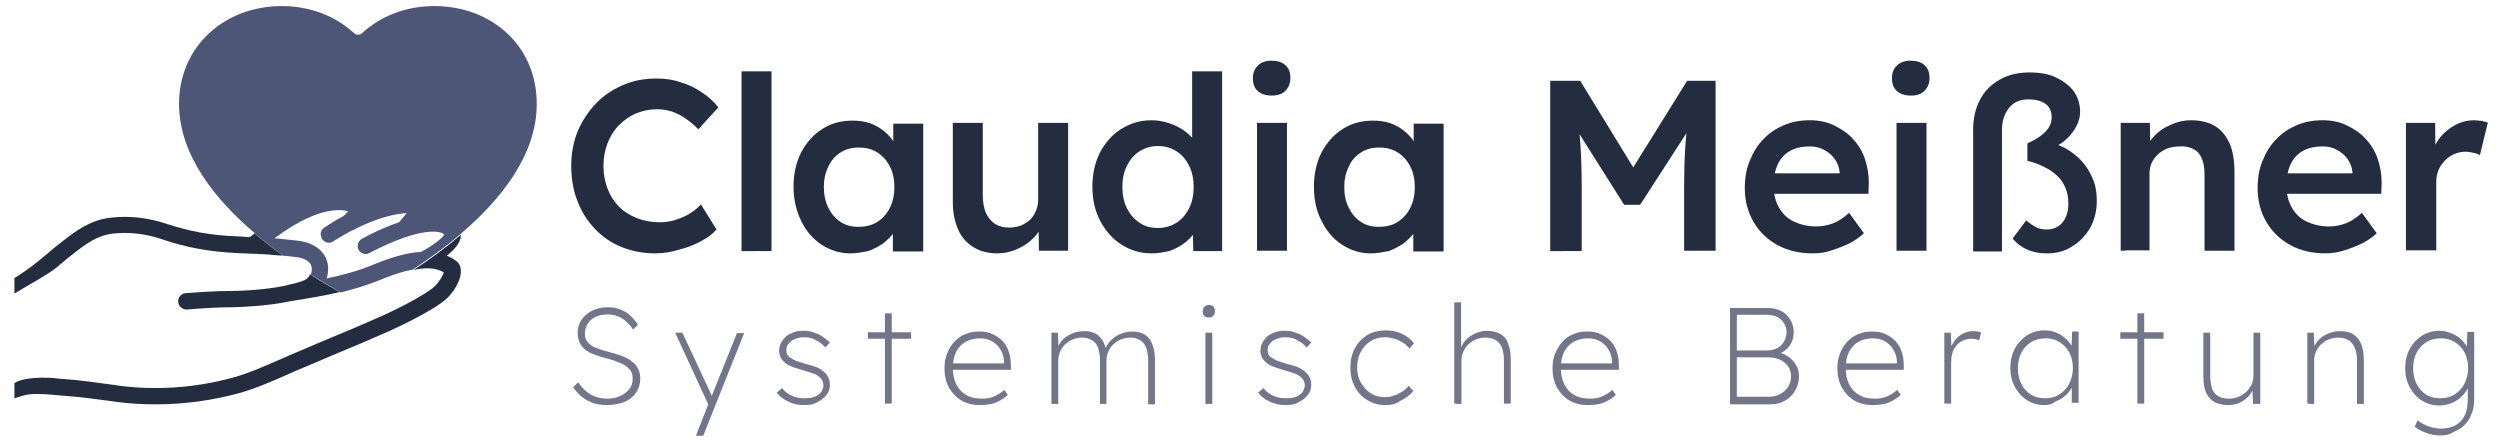
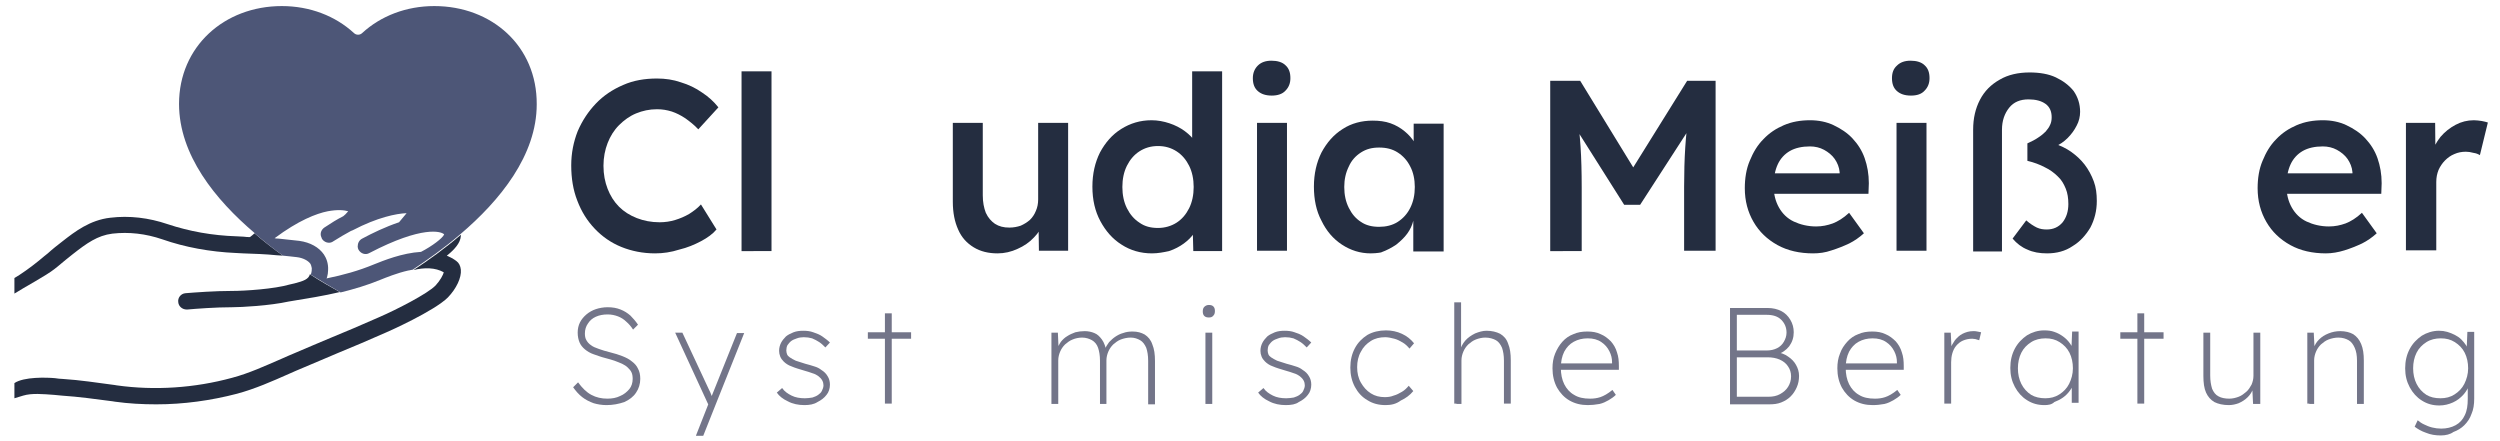
<svg xmlns="http://www.w3.org/2000/svg" version="1.1" id="Ebene_1" x="0px" y="0px" viewBox="0 0 659.1 116.3" style="enable-background:new 0 0 659.1 116.3;" xml:space="preserve">
  <style type="text/css">
	.st0{fill:#242D40;}
	.st1{fill:#737589;}
	.st2{fill:#4D5677;}
</style>
  <g>
    <g>
      <g>
        <g>
          <path class="st0" d="M172.7,66.8c-3.2,0-6.2-0.6-8.9-1.7c-2.7-1.1-5-2.7-7-4.8s-3.5-4.5-4.6-7.4c-1.1-2.8-1.6-5.9-1.6-9.3      c0-3.2,0.6-6.2,1.7-9c1.2-2.8,2.8-5.2,4.8-7.3c2-2.1,4.4-3.7,7.2-4.9c2.7-1.2,5.7-1.7,8.9-1.7c2.2,0,4.3,0.3,6.3,1      c2,0.6,3.9,1.5,5.6,2.7c1.7,1.1,3.1,2.4,4.3,3.9l-5.3,5.8c-1.1-1.2-2.3-2.1-3.4-2.9c-1.2-0.8-2.4-1.4-3.6-1.8      c-1.3-0.4-2.5-0.6-3.9-0.6c-2,0-3.8,0.4-5.5,1.1c-1.7,0.7-3.2,1.8-4.5,3.1c-1.3,1.3-2.3,2.9-3,4.7c-0.7,1.8-1.1,3.8-1.1,6      c0,2.3,0.4,4.3,1.1,6.1c0.7,1.8,1.7,3.4,3,4.7c1.3,1.3,2.9,2.3,4.7,3c1.8,0.7,3.8,1.1,6,1.1c1.4,0,2.8-0.2,4.1-0.6      c1.3-0.4,2.5-0.9,3.7-1.6c1.1-0.7,2.2-1.5,3.1-2.5l4.1,6.6c-1,1.2-2.4,2.2-4.1,3.1c-1.7,0.9-3.6,1.7-5.7,2.2      C176.9,66.5,174.8,66.8,172.7,66.8z" />
          <path class="st0" d="M195.5,66.1V18.8h7.9v47.4H195.5z" />
-           <path class="st0" d="M224.2,66.8c-2.8,0-5.3-0.8-7.6-2.3c-2.3-1.5-4.1-3.6-5.4-6.3s-2-5.7-2-9c0-3.4,0.7-6.4,2-9      c1.4-2.6,3.2-4.7,5.6-6.2c2.3-1.5,5-2.2,7.9-2.2c1.7,0,3.3,0.2,4.7,0.7s2.6,1.2,3.7,2.1c1.1,0.9,2,1.9,2.7,3.1      c0.7,1.2,1.2,2.4,1.4,3.7l-1.7-0.4v-8.4h7.9v33.7h-8v-8.1l1.9-0.3c-0.3,1.2-0.8,2.3-1.6,3.4c-0.8,1.1-1.8,2-2.9,2.9      c-1.2,0.8-2.5,1.5-3.9,2C227.3,66.5,225.8,66.8,224.2,66.8z M226.4,59.8c1.8,0,3.5-0.4,4.9-1.3c1.4-0.9,2.5-2.1,3.3-3.7      c0.8-1.6,1.2-3.4,1.2-5.5c0-2-0.4-3.9-1.2-5.4c-0.8-1.6-1.9-2.8-3.3-3.7c-1.4-0.9-3-1.3-4.9-1.3c-1.8,0-3.4,0.4-4.8,1.3      c-1.4,0.9-2.5,2.1-3.2,3.7c-0.8,1.6-1.2,3.4-1.2,5.4c0,2.1,0.4,3.9,1.2,5.5c0.8,1.6,1.8,2.8,3.2,3.7      C222.9,59.4,224.5,59.8,226.4,59.8z" />
          <path class="st0" d="M263,66.8c-2.4,0-4.5-0.5-6.3-1.6c-1.8-1.1-3.2-2.6-4.1-4.7c-0.9-2-1.4-4.4-1.4-7.3V32.4h7.9v19.1      c0,1.8,0.3,3.3,0.8,4.6c0.6,1.3,1.4,2.2,2.4,2.9c1.1,0.7,2.3,1,3.8,1c1.1,0,2.1-0.2,3-0.5c0.9-0.4,1.7-0.9,2.4-1.5      c0.7-0.7,1.2-1.4,1.6-2.4c0.4-0.9,0.6-1.9,0.6-3V32.4h7.9v33.7h-7.7l-0.1-7l1.4-0.8c-0.5,1.6-1.4,3.1-2.6,4.3      c-1.2,1.3-2.7,2.3-4.3,3C266.6,66.4,264.8,66.8,263,66.8z" />
          <path class="st0" d="M303.7,66.8c-3,0-5.7-0.8-8-2.3c-2.4-1.5-4.2-3.6-5.6-6.2c-1.4-2.6-2.1-5.6-2.1-9.1c0-3.4,0.7-6.4,2-9      c1.4-2.6,3.2-4.7,5.6-6.2c2.4-1.5,5-2.3,8-2.3c1.6,0,3.2,0.3,4.7,0.8c1.5,0.5,2.9,1.2,4.1,2.1c1.2,0.9,2.1,1.8,2.8,2.9      c0.7,1.1,1.1,2.2,1.2,3.3l-2.1,0.3V18.8h7.9v47.4h-7.6l-0.2-7.9l1.5,0.1c0,1.1-0.4,2.1-1.1,3.1c-0.7,1-1.6,1.9-2.7,2.7      c-1.1,0.8-2.4,1.5-3.9,2C306.8,66.5,305.3,66.8,303.7,66.8z M305.3,60.1c1.8,0,3.5-0.5,4.9-1.4c1.4-0.9,2.5-2.2,3.3-3.8      c0.8-1.6,1.2-3.5,1.2-5.6c0-2.1-0.4-4-1.2-5.6c-0.8-1.6-1.9-2.9-3.3-3.8c-1.4-0.9-3-1.4-4.9-1.4s-3.5,0.5-4.9,1.4      c-1.4,0.9-2.5,2.2-3.3,3.8c-0.8,1.6-1.2,3.5-1.2,5.6c0,2.1,0.4,4,1.2,5.6c0.8,1.6,1.9,2.9,3.3,3.8      C301.8,59.7,303.4,60.1,305.3,60.1z" />
          <path class="st0" d="M335.3,25.2c-1.6,0-2.8-0.4-3.7-1.2c-0.9-0.8-1.3-1.9-1.3-3.4c0-1.4,0.5-2.5,1.3-3.3      c0.9-0.9,2.1-1.3,3.6-1.3c1.6,0,2.9,0.4,3.7,1.2c0.9,0.8,1.3,1.9,1.3,3.4c0,1.3-0.4,2.4-1.3,3.3      C338.1,24.8,336.8,25.2,335.3,25.2z M331.4,66.1V32.4h7.9v33.7H331.4z" />
-           <path class="st0" d="M361.4,66.8c-2.8,0-5.3-0.8-7.6-2.3c-2.3-1.5-4.1-3.6-5.4-6.3c-1.4-2.6-2-5.7-2-9c0-3.4,0.7-6.4,2-9      c1.4-2.6,3.2-4.7,5.6-6.2c2.3-1.5,5-2.2,7.9-2.2c1.7,0,3.3,0.2,4.7,0.7c1.4,0.5,2.6,1.2,3.7,2.1c1.1,0.9,2,1.9,2.7,3.1      c0.7,1.2,1.2,2.4,1.4,3.7l-1.7-0.4v-8.4h7.9v33.7h-8v-8.1l1.9-0.3c-0.3,1.2-0.8,2.3-1.6,3.4c-0.8,1.1-1.8,2-2.9,2.9      c-1.2,0.8-2.5,1.5-3.9,2C364.5,66.5,363,66.8,361.4,66.8z M363.6,59.8c1.8,0,3.5-0.4,4.9-1.3c1.4-0.9,2.5-2.1,3.3-3.7      c0.8-1.6,1.2-3.4,1.2-5.5c0-2-0.4-3.9-1.2-5.4c-0.8-1.6-1.9-2.8-3.3-3.7c-1.4-0.9-3-1.3-4.9-1.3s-3.4,0.4-4.8,1.3      c-1.4,0.9-2.5,2.1-3.2,3.7c-0.8,1.6-1.2,3.4-1.2,5.4c0,2.1,0.4,3.9,1.2,5.5c0.8,1.6,1.8,2.8,3.2,3.7      C360.1,59.4,361.7,59.8,363.6,59.8z" />
+           <path class="st0" d="M361.4,66.8c-2.8,0-5.3-0.8-7.6-2.3c-2.3-1.5-4.1-3.6-5.4-6.3c-1.4-2.6-2-5.7-2-9c0-3.4,0.7-6.4,2-9      c1.4-2.6,3.2-4.7,5.6-6.2c2.3-1.5,5-2.2,7.9-2.2c1.7,0,3.3,0.2,4.7,0.7c1.4,0.5,2.6,1.2,3.7,2.1c1.1,0.9,2,1.9,2.7,3.1      c0.7,1.2,1.2,2.4,1.4,3.7l-1.7-0.4v-8.4h7.9v33.7h-8v-8.1c-0.3,1.2-0.8,2.3-1.6,3.4c-0.8,1.1-1.8,2-2.9,2.9      c-1.2,0.8-2.5,1.5-3.9,2C364.5,66.5,363,66.8,361.4,66.8z M363.6,59.8c1.8,0,3.5-0.4,4.9-1.3c1.4-0.9,2.5-2.1,3.3-3.7      c0.8-1.6,1.2-3.4,1.2-5.5c0-2-0.4-3.9-1.2-5.4c-0.8-1.6-1.9-2.8-3.3-3.7c-1.4-0.9-3-1.3-4.9-1.3s-3.4,0.4-4.8,1.3      c-1.4,0.9-2.5,2.1-3.2,3.7c-0.8,1.6-1.2,3.4-1.2,5.4c0,2.1,0.4,3.9,1.2,5.5c0.8,1.6,1.8,2.8,3.2,3.7      C360.1,59.4,361.7,59.8,363.6,59.8z" />
          <path class="st0" d="M408.7,66.1V21.3h7.9l16.3,26.6l-4.6-0.1l16.5-26.5h7.5v44.8H444V49.3c0-3.8,0.1-7.3,0.3-10.4      c0.2-3.1,0.5-6.1,1-9.2l1,2.8L432.4,54h-4.2l-13.4-21.2l0.9-2.9c0.5,2.9,0.8,5.8,1,8.8c0.2,3,0.3,6.6,0.3,10.7v16.8H408.7z" />
          <path class="st0" d="M478,66.8c-3.5,0-6.7-0.7-9.4-2.2c-2.7-1.5-4.8-3.5-6.3-6.1c-1.5-2.6-2.3-5.5-2.3-8.9      c0-2.6,0.4-5.1,1.3-7.2c0.9-2.2,2-4.1,3.6-5.7c1.5-1.6,3.3-2.8,5.4-3.7c2.1-0.9,4.4-1.3,6.9-1.3c2.2,0,4.3,0.4,6.2,1.3      c1.9,0.9,3.6,2,5,3.5c1.4,1.5,2.5,3.2,3.2,5.2c0.7,2,1.1,4.2,1.1,6.6l-0.1,2.8h-27.3l-1.5-5.4h22.2l-1,1.1v-1.4      c-0.1-1.3-0.6-2.5-1.3-3.5c-0.7-1-1.7-1.8-2.8-2.4c-1.1-0.6-2.4-0.9-3.7-0.9c-2.1,0-3.9,0.4-5.3,1.2c-1.4,0.8-2.5,2-3.2,3.5      c-0.7,1.5-1.1,3.4-1.1,5.7c0,2.2,0.5,4.1,1.4,5.7c0.9,1.6,2.2,2.9,3.9,3.7s3.7,1.3,5.9,1.3c1.6,0,3-0.3,4.4-0.8      c1.3-0.5,2.8-1.4,4.3-2.8l3.9,5.4c-1.2,1.1-2.5,2-3.9,2.7c-1.5,0.7-3,1.3-4.6,1.8C481.2,66.6,479.6,66.8,478,66.8z" />
          <path class="st0" d="M503.8,25.2c-1.6,0-2.8-0.4-3.7-1.2c-0.9-0.8-1.3-1.9-1.3-3.4c0-1.4,0.4-2.5,1.3-3.3      c0.9-0.9,2.1-1.3,3.6-1.3c1.6,0,2.9,0.4,3.7,1.2c0.9,0.8,1.3,1.9,1.3,3.4c0,1.3-0.4,2.4-1.3,3.3      C506.6,24.8,505.4,25.2,503.8,25.2z M500,66.1V32.4h7.9v33.7H500z" />
          <path class="st0" d="M539.7,66.8c-2,0-3.7-0.3-5.2-1c-1.5-0.6-2.8-1.6-3.9-2.9l3.6-4.8c1,0.9,2,1.5,2.8,1.9      c0.9,0.4,1.7,0.5,2.6,0.5c1.7,0,3.1-0.6,4.2-1.9c1-1.3,1.5-2.9,1.5-4.8c0-1.5-0.2-2.9-0.7-4.1c-0.5-1.2-1.1-2.3-2.1-3.2      c-0.9-0.9-2.1-1.8-3.4-2.4c-1.3-0.7-2.9-1.3-4.6-1.7v-4.6c1.1-0.5,2.1-1,2.8-1.5c0.8-0.5,1.5-1.1,2-1.6c0.5-0.6,0.9-1.1,1.2-1.8      c0.3-0.6,0.4-1.3,0.4-2c0-1.5-0.5-2.7-1.6-3.5c-1.1-0.8-2.6-1.2-4.5-1.2c-2.2,0-3.9,0.7-5.1,2.2c-1.2,1.5-1.9,3.4-1.9,5.8v32.1      h-7.6V34.2c0-3,0.6-5.6,1.8-7.9c1.2-2.3,2.9-4,5.2-5.3c2.2-1.3,4.9-1.9,7.9-1.9c2.6,0,5,0.4,6.9,1.3s3.5,2.1,4.7,3.6      c1.1,1.6,1.7,3.4,1.7,5.5c0,1.2-0.3,2.5-0.9,3.6c-0.6,1.2-1.4,2.3-2.4,3.3c-1,1-2.2,1.8-3.6,2.4l-0.1-1c1.7,0.5,3.3,1.3,4.6,2.2      c1.4,1,2.6,2.1,3.6,3.4c1,1.3,1.8,2.8,2.4,4.4c0.6,1.6,0.8,3.3,0.8,5.2c0,2.6-0.6,4.9-1.7,7c-1.2,2-2.7,3.7-4.7,4.9      C544.5,66.2,542.2,66.8,539.7,66.8z" />
-           <path class="st0" d="M559.1,66.1V32.4h7.7l0.1,6.9l-1.5,0.8c0.4-1.5,1.3-2.9,2.5-4.2c1.2-1.3,2.7-2.3,4.4-3      c1.7-0.8,3.5-1.2,5.2-1.2c2.6,0,4.7,0.5,6.4,1.5c1.7,1,3,2.6,3.9,4.6c0.9,2,1.3,4.6,1.3,7.7v20.6h-7.9v-20      c0-1.7-0.2-3.1-0.7-4.3s-1.2-2-2.2-2.5c-1-0.5-2.2-0.8-3.6-0.7c-1.2,0-2.2,0.2-3.2,0.5c-1,0.4-1.8,0.9-2.5,1.5      c-0.7,0.7-1.3,1.4-1.7,2.3s-0.6,1.8-0.6,2.8v20.3h-3.9c-0.8,0-1.5,0-2.1,0C560.3,66.1,559.7,66.1,559.1,66.1z" />
          <path class="st0" d="M613.2,66.8c-3.5,0-6.7-0.7-9.4-2.2c-2.7-1.5-4.8-3.5-6.3-6.1c-1.5-2.6-2.3-5.5-2.3-8.9      c0-2.6,0.4-5.1,1.3-7.2c0.9-2.2,2-4.1,3.6-5.7c1.5-1.6,3.3-2.8,5.4-3.7c2.1-0.9,4.4-1.3,6.9-1.3c2.2,0,4.3,0.4,6.2,1.3      c1.9,0.9,3.6,2,5,3.5c1.4,1.5,2.5,3.2,3.2,5.2c0.7,2,1.1,4.2,1.1,6.6l-0.1,2.8h-27.3l-1.5-5.4h22.2l-1,1.1v-1.4      c-0.1-1.3-0.6-2.5-1.3-3.5c-0.7-1-1.7-1.8-2.8-2.4c-1.1-0.6-2.4-0.9-3.7-0.9c-2.1,0-3.9,0.4-5.3,1.2c-1.4,0.8-2.5,2-3.2,3.5      c-0.7,1.5-1.1,3.4-1.1,5.7c0,2.2,0.5,4.1,1.4,5.7c0.9,1.6,2.2,2.9,3.9,3.7s3.7,1.3,5.9,1.3c1.6,0,3-0.3,4.4-0.8      c1.3-0.5,2.8-1.4,4.3-2.8l3.9,5.4c-1.2,1.1-2.5,2-3.9,2.7c-1.5,0.7-3,1.3-4.6,1.8S614.8,66.8,613.2,66.8z" />
          <path class="st0" d="M634.3,66.1V32.4h7.7l0.1,10.7l-1.1-2.4c0.5-1.7,1.3-3.2,2.4-4.6c1.2-1.4,2.5-2.4,4-3.2      c1.5-0.8,3.1-1.2,4.8-1.2c0.7,0,1.4,0.1,2.1,0.2c0.7,0.1,1.2,0.3,1.6,0.4l-2.1,8.6c-0.5-0.3-1-0.5-1.7-0.6      c-0.7-0.2-1.4-0.3-2-0.3c-1.1,0-2.1,0.2-3,0.6c-1,0.4-1.8,1-2.5,1.7c-0.7,0.7-1.3,1.6-1.7,2.5c-0.4,1-0.6,2-0.6,3.2v18H634.3z" />
        </g>
      </g>
    </g>
    <path class="st0" d="M65.9,62.5c-0.5,0-1.1,0-1.6-0.1l-1.9-0.1C56,62.1,49.9,61,44.2,59.1c-5-1.7-10.1-2.3-15.1-1.7   c-5.4,0.6-9.4,3.7-12.6,6.2c-1.3,1-2.7,2.1-3.9,3.2l-1,0.8c-2,1.7-4.2,3.4-6.5,4.9l-1.3,0.8v4.1c2.5-1.6,8.5-4.8,10.6-6.5l1-0.8   c1.2-1,2.5-2.1,3.8-3.1c3.7-2.9,6.5-4.9,10.4-5.4c4.4-0.5,8.8,0,13.2,1.5c6,2.1,12.6,3.3,19.4,3.6l1.9,0.1c2.9,0.1,6,0.2,8.9,0.5   c0.5,0,1,0.1,1.6,0.1c-2.5-1.8-5-3.7-7.5-5.9C66.7,61.9,66.3,62.2,65.9,62.5z" />
    <path class="st0" d="M77.7,74.7c-0.4,0.1-0.9,0.2-1.3,0.3c-4.1,1.2-11.9,1.7-15.1,1.7c0,0,0,0-0.1,0c-4.6,0-9.8,0.4-12.3,0.6   c-1.2,0.1-2.1,1.2-1.9,2.4c0.1,1.1,1.1,1.9,2.2,1.9c0.1,0,0.2,0,0.2,0c2.3-0.2,7.4-0.6,11.8-0.6c0,0,0,0,0,0   c2.4,0,9.9-0.4,14.9-1.5c4.9-0.8,9.3-1.5,13.5-2.5c-2.1-1.2-4.9-2.7-7.9-4.7C81.4,73.6,80,74.1,77.7,74.7z" />
    <path class="st0" d="M117,71.8c-0.2,0.7-0.9,2.1-2.2,3.5c-2.2,2.2-10.2,6.3-14.8,8.3c-4.8,2.1-8.7,3.8-12.9,5.5   c-2.9,1.2-5.9,2.5-9.2,3.9c-1.3,0.5-2.5,1.1-3.7,1.6c-4.4,1.9-8.5,3.8-13,5c-9.9,2.7-20.4,3.4-30.4,2l-0.6-0.1   c-4.6-0.6-9-1.3-13.7-1.6c-0.6,0-1.3-0.1-2-0.2c-2.2-0.2-8.2-0.4-10.7,1.3L3.8,105l2.3-0.7c2.3-0.7,5.3-0.4,8.1-0.2   c0.7,0.1,1.4,0.1,2.1,0.2c4.5,0.3,8.8,0.9,13.4,1.5l0.6,0.1c3.6,0.5,7.2,0.7,10.9,0.7c7.2,0,14.4-1,21.3-2.8   c4.8-1.3,9.3-3.3,13.6-5.2c1.2-0.5,2.4-1.1,3.7-1.6c3.4-1.4,6.3-2.7,9.2-3.9c4.2-1.7,8.1-3.4,12.9-5.5c0.5-0.2,12.6-5.6,16.2-9.2   c2.2-2.3,3.6-5.2,3.4-7.3c-0.1-1-0.5-1.8-1.2-2.3c-0.8-0.6-1.6-1-2.5-1.4c1.9-1.5,3.6-3.3,3.7-5.2c0-0.1,0-0.2,0-0.3   c-4.2,3.6-8.5,6.7-12.5,9.3C111.8,70.5,114.8,70.5,117,71.8z" />
    <g>
      <g>
        <path class="st1" d="M159.9,106.8c-1.2,0-2.4-0.2-3.4-0.5c-1.1-0.4-2.1-0.9-3-1.6c-0.9-0.7-1.7-1.6-2.4-2.6l1.3-1.3     c1.1,1.5,2.2,2.6,3.5,3.3s2.7,1,4.2,1c1.3,0,2.4-0.2,3.4-0.7c1-0.4,1.8-1.1,2.4-1.8s0.9-1.7,0.9-2.7c0-0.7-0.1-1.3-0.3-1.7     c-0.2-0.5-0.6-0.9-1-1.3c-0.4-0.4-0.9-0.7-1.5-1c-0.6-0.3-1.3-0.5-2-0.8c-0.7-0.2-1.5-0.5-2.4-0.7c-1.2-0.3-2.2-0.7-3.1-1     s-1.7-0.8-2.3-1.3c-0.6-0.5-1.1-1.1-1.4-1.8c-0.3-0.7-0.5-1.6-0.5-2.6c0-1,0.2-1.9,0.6-2.7c0.4-0.8,1-1.5,1.7-2.1     c0.7-0.6,1.6-1.1,2.5-1.4s2-0.5,3.1-0.5c1.3,0,2.4,0.2,3.4,0.6c1,0.4,1.8,0.9,2.6,1.6c0.7,0.7,1.4,1.5,2,2.4l-1.3,1.3     c-0.5-0.8-1.1-1.5-1.8-2.1c-0.6-0.6-1.4-1.1-2.2-1.4c-0.8-0.3-1.7-0.5-2.7-0.5c-1.2,0-2.2,0.2-3.1,0.6c-0.9,0.4-1.6,1-2.1,1.8     c-0.5,0.7-0.8,1.6-0.8,2.6c0,0.7,0.1,1.3,0.4,1.8c0.3,0.5,0.6,0.9,1.2,1.3c0.5,0.4,1.2,0.7,2.1,1c0.8,0.3,1.8,0.6,3,0.9     c1.2,0.3,2.2,0.6,3.2,1c1,0.4,1.8,0.8,2.5,1.4c0.7,0.5,1.3,1.2,1.6,1.9c0.4,0.7,0.6,1.6,0.6,2.7c0,1.3-0.4,2.6-1.1,3.6     c-0.7,1.1-1.8,1.9-3.1,2.5C163.1,106.5,161.6,106.8,159.9,106.8z" />
        <path class="st1" d="M183.5,114.8l3.5-8.9l0.4,2.2L178,87.7h1.9l7,15c0.3,0.5,0.5,1.1,0.7,1.6c0.2,0.5,0.4,1.1,0.7,1.6l-1.1-0.4     c0.1-0.3,0.3-0.7,0.4-1c0.1-0.3,0.3-0.7,0.4-1l6.3-15.7h1.9l-7.5,18.8l-3.3,8.3H183.5z" />
        <path class="st1" d="M212.1,106.8c-1.6,0-3.1-0.3-4.4-1c-1.3-0.6-2.3-1.4-2.9-2.3l1.4-1.2c0.6,0.9,1.5,1.5,2.5,2     c1,0.5,2.2,0.7,3.5,0.7c0.7,0,1.4-0.1,2-0.2c0.6-0.2,1.1-0.4,1.5-0.7c0.4-0.3,0.8-0.6,1-1.1c0.2-0.4,0.4-0.9,0.4-1.4     c0-0.9-0.4-1.7-1.3-2.4c-0.4-0.3-0.9-0.6-1.6-0.8c-0.6-0.2-1.4-0.5-2.2-0.7c-1.3-0.4-2.4-0.7-3.3-1.1c-0.9-0.3-1.6-0.8-2.1-1.3     c-0.4-0.4-0.7-0.8-0.9-1.3s-0.3-1-0.3-1.5c0-0.8,0.2-1.5,0.5-2.1c0.3-0.6,0.8-1.2,1.3-1.7c0.6-0.5,1.3-0.8,2-1.1     c0.8-0.3,1.6-0.4,2.6-0.4c0.9,0,1.8,0.1,2.6,0.4c0.9,0.3,1.7,0.6,2.4,1.1c0.7,0.5,1.4,1,2,1.6l-1.2,1.3c-0.5-0.5-1-1-1.6-1.4     c-0.6-0.4-1.2-0.7-1.9-1c-0.7-0.2-1.4-0.3-2.2-0.3c-0.6,0-1.3,0.1-1.8,0.3c-0.6,0.2-1.1,0.4-1.5,0.7c-0.4,0.3-0.7,0.7-1,1.1     c-0.2,0.4-0.3,0.9-0.3,1.4c0,0.4,0.1,0.7,0.2,1c0.1,0.3,0.4,0.6,0.7,0.8c0.4,0.3,1,0.6,1.6,0.9c0.7,0.2,1.5,0.5,2.5,0.8     c0.9,0.2,1.7,0.5,2.4,0.7c0.7,0.2,1.3,0.5,1.8,0.9c0.8,0.5,1.3,1,1.7,1.7c0.4,0.6,0.6,1.4,0.6,2.2c0,1-0.3,2-0.9,2.7     c-0.6,0.8-1.4,1.4-2.4,1.9C214.6,106.6,213.4,106.8,212.1,106.8z" />
        <path class="st1" d="M228.8,89.3v-1.7h11.4v1.7H228.8z M233.3,106.4V82.6h1.8v23.8H233.3z" />
-         <path class="st1" d="M258.3,106.8c-1.8,0-3.4-0.4-4.8-1.2c-1.4-0.8-2.5-2-3.3-3.4c-0.8-1.5-1.2-3.2-1.2-5.1     c0-1.4,0.2-2.7,0.7-3.9c0.4-1.2,1.1-2.2,1.9-3.1c0.8-0.9,1.8-1.6,2.9-2c1.1-0.5,2.3-0.7,3.7-0.7c1.3,0,2.5,0.2,3.5,0.7     c1,0.4,1.9,1.1,2.7,1.9c0.7,0.8,1.3,1.8,1.6,2.9c0.4,1.1,0.5,2.3,0.5,3.6l0,1h-16v-1.7h15l-0.8,0.6v-0.9c0-1-0.2-1.9-0.7-2.9     c-0.5-1-1.2-1.8-2.1-2.4c-1-0.7-2.2-1-3.6-1c-1.4,0-2.6,0.3-3.7,0.9c-1.1,0.6-1.9,1.5-2.5,2.6c-0.6,1.2-0.9,2.6-0.9,4.3     c0,1.6,0.3,3.1,0.9,4.3c0.6,1.2,1.5,2.2,2.6,2.8c1.1,0.7,2.5,1,4.2,1c0.9,0,1.8-0.1,2.7-0.4c0.9-0.3,2-0.9,3.2-1.9l0.9,1.3     c-0.5,0.5-1.2,1-1.9,1.4c-0.7,0.4-1.5,0.8-2.4,1C260.3,106.7,259.4,106.8,258.3,106.8z" />
        <path class="st1" d="M277.2,106.4V87.7h1.7l0.2,4.6l-0.4-0.1c0.2-0.8,0.6-1.5,1-2.1c0.5-0.6,1-1.1,1.7-1.5c0.6-0.4,1.3-0.7,2.1-1     c0.8-0.2,1.6-0.3,2.5-0.3c0.9,0,1.8,0.2,2.5,0.5c0.8,0.3,1.4,0.9,2,1.7c0.6,0.8,1,2,1.3,3.5l-0.7-0.5l0.3-0.6     c0.2-0.6,0.6-1.1,1-1.7c0.5-0.5,1-1,1.6-1.4c0.6-0.4,1.3-0.8,2.1-1c0.8-0.3,1.6-0.4,2.5-0.4c1.3,0,2.3,0.3,3.2,0.8     c0.9,0.6,1.6,1.4,2,2.6c0.5,1.2,0.7,2.6,0.7,4.4v11.4h-1.8V95.1c0-1.4-0.2-2.5-0.5-3.4c-0.4-0.9-0.9-1.6-1.6-2     c-0.7-0.4-1.5-0.7-2.5-0.7c-0.9,0-1.8,0.2-2.6,0.5c-0.8,0.3-1.4,0.8-2,1.3c-0.6,0.6-1,1.2-1.3,1.9c-0.3,0.7-0.5,1.5-0.5,2.3v11.5     H290V95.1c0-1.4-0.2-2.5-0.5-3.4c-0.3-0.9-0.9-1.6-1.6-2c-0.7-0.4-1.6-0.7-2.6-0.7c-0.9,0-1.8,0.2-2.5,0.5     c-0.8,0.3-1.4,0.8-2,1.3c-0.6,0.6-1,1.2-1.3,1.9c-0.3,0.7-0.5,1.5-0.5,2.3v11.5H277.2z" />
        <path class="st1" d="M318.7,83.7c-0.5,0-0.9-0.1-1.2-0.4s-0.4-0.7-0.4-1.2c0-0.5,0.1-0.9,0.4-1.2s0.7-0.5,1.2-0.5     c0.5,0,0.9,0.1,1.2,0.4c0.3,0.3,0.4,0.7,0.4,1.2c0,0.5-0.1,0.9-0.4,1.2C319.6,83.6,319.2,83.7,318.7,83.7z M317.8,106.4V87.7h1.8     v18.8H317.8z" />
        <path class="st1" d="M339,106.8c-1.6,0-3.1-0.3-4.4-1c-1.3-0.6-2.3-1.4-2.9-2.3l1.4-1.2c0.6,0.9,1.5,1.5,2.5,2     c1,0.5,2.2,0.7,3.5,0.7c0.7,0,1.4-0.1,2-0.2c0.6-0.2,1.1-0.4,1.5-0.7c0.4-0.3,0.8-0.6,1-1.1c0.2-0.4,0.4-0.9,0.4-1.4     c0-0.9-0.4-1.7-1.3-2.4c-0.4-0.3-0.9-0.6-1.6-0.8c-0.6-0.2-1.4-0.5-2.2-0.7c-1.3-0.4-2.4-0.7-3.3-1.1c-0.9-0.3-1.6-0.8-2.1-1.3     c-0.4-0.4-0.7-0.8-0.9-1.3c-0.2-0.5-0.3-1-0.3-1.5c0-0.8,0.2-1.5,0.5-2.1c0.3-0.6,0.8-1.2,1.3-1.7c0.6-0.5,1.3-0.8,2-1.1     c0.8-0.3,1.6-0.4,2.6-0.4c0.9,0,1.8,0.1,2.6,0.4c0.9,0.3,1.7,0.6,2.4,1.1c0.7,0.5,1.4,1,2,1.6l-1.2,1.3c-0.5-0.5-1-1-1.6-1.4     c-0.6-0.4-1.2-0.7-1.9-1c-0.7-0.2-1.4-0.3-2.2-0.3c-0.6,0-1.3,0.1-1.8,0.3c-0.6,0.2-1.1,0.4-1.5,0.7c-0.4,0.3-0.7,0.7-1,1.1     c-0.2,0.4-0.3,0.9-0.3,1.4c0,0.4,0.1,0.7,0.2,1c0.1,0.3,0.4,0.6,0.7,0.8c0.4,0.3,1,0.6,1.6,0.9c0.7,0.2,1.5,0.5,2.5,0.8     c0.9,0.2,1.7,0.5,2.4,0.7c0.7,0.2,1.3,0.5,1.8,0.9c0.8,0.5,1.3,1,1.7,1.7c0.4,0.6,0.6,1.4,0.6,2.2c0,1-0.3,2-0.9,2.7     c-0.6,0.8-1.4,1.4-2.4,1.9C341.6,106.6,340.4,106.8,339,106.8z" />
        <path class="st1" d="M365.3,106.8c-1.8,0-3.4-0.4-4.8-1.3c-1.4-0.8-2.5-2-3.3-3.5c-0.8-1.5-1.2-3.2-1.2-5.1     c0-1.9,0.4-3.6,1.2-5.1c0.8-1.5,1.9-2.6,3.3-3.5c1.4-0.8,3.1-1.2,4.9-1.2c1.5,0,2.9,0.3,4.2,0.9c1.3,0.6,2.3,1.4,3.2,2.5     l-1.2,1.4c-0.5-0.6-1.1-1.2-1.8-1.6c-0.7-0.4-1.4-0.8-2.2-1c-0.8-0.2-1.6-0.4-2.4-0.4c-1.4,0-2.7,0.3-3.8,1     c-1.1,0.7-2,1.6-2.6,2.8c-0.7,1.2-1,2.6-1,4.1c0,1.5,0.3,2.9,1,4.1s1.5,2.1,2.6,2.8c1.1,0.7,2.3,1,3.7,1c0.8,0,1.6-0.1,2.3-0.4     c0.8-0.2,1.5-0.6,2.2-1c0.7-0.4,1.3-1,1.8-1.6l1.2,1.4c-0.9,1.1-2,1.9-3.3,2.5C368.1,106.5,366.8,106.8,365.3,106.8z" />
        <path class="st1" d="M383.4,106.4V79.7h1.8V92l-0.4,0.7c0.3-1.1,0.8-2.1,1.5-2.9c0.7-0.8,1.6-1.4,2.6-1.9c1-0.4,2-0.7,3-0.7     c1.4,0,2.6,0.3,3.6,0.8c1,0.6,1.7,1.4,2.1,2.6c0.5,1.2,0.7,2.6,0.7,4.4v11.4h-1.8V95.1c0-1.4-0.2-2.5-0.5-3.4     c-0.4-0.9-0.9-1.6-1.6-2c-0.7-0.4-1.7-0.7-2.8-0.7c-0.9,0-1.7,0.2-2.5,0.5c-0.8,0.3-1.4,0.8-2,1.3c-0.6,0.6-1,1.2-1.3,1.9     c-0.3,0.7-0.5,1.5-0.5,2.3v11.5h-0.9c0,0-0.1,0-0.2,0C383.9,106.4,383.7,106.4,383.4,106.4z" />
        <path class="st1" d="M418.6,106.8c-1.8,0-3.4-0.4-4.8-1.2c-1.4-0.8-2.5-2-3.3-3.4c-0.8-1.5-1.2-3.2-1.2-5.1     c0-1.4,0.2-2.7,0.7-3.9s1.1-2.2,1.9-3.1c0.8-0.9,1.8-1.6,2.9-2c1.1-0.5,2.3-0.7,3.7-0.7c1.3,0,2.5,0.2,3.5,0.7     c1,0.4,1.9,1.1,2.7,1.9c0.7,0.8,1.3,1.8,1.6,2.9c0.4,1.1,0.5,2.3,0.5,3.6l0,1h-16v-1.7h15l-0.8,0.6v-0.9c0-1-0.2-1.9-0.7-2.9     c-0.5-1-1.2-1.8-2.1-2.4c-1-0.7-2.2-1-3.6-1c-1.4,0-2.6,0.3-3.7,0.9c-1.1,0.6-1.9,1.5-2.5,2.6c-0.6,1.2-0.9,2.6-0.9,4.3     c0,1.6,0.3,3.1,0.9,4.3c0.6,1.2,1.5,2.2,2.6,2.8c1.1,0.7,2.5,1,4.2,1c0.9,0,1.8-0.1,2.7-0.4c0.9-0.3,2-0.9,3.2-1.9l0.9,1.3     c-0.5,0.5-1.2,1-1.9,1.4c-0.7,0.4-1.5,0.8-2.4,1C420.6,106.7,419.6,106.8,418.6,106.8z" />
        <path class="st1" d="M456.1,106.4V81.2h10c1.3,0,2.5,0.3,3.5,0.8c1,0.5,1.8,1.3,2.4,2.3c0.6,1,0.9,2.1,0.9,3.3     c0,1.4-0.4,2.6-1.2,3.7c-0.8,1-1.9,1.8-3.3,2.2l-0.1-0.7c1.2,0.2,2.3,0.6,3.1,1.2c0.9,0.6,1.6,1.3,2.1,2.2     c0.5,0.9,0.8,1.8,0.8,2.9c0,1.1-0.2,2.1-0.6,3s-0.9,1.7-1.6,2.4c-0.7,0.7-1.5,1.2-2.5,1.6c-1,0.4-2,0.5-3.2,0.5H456.1z      M457.9,92.4h7.9c1,0,1.9-0.2,2.7-0.6c0.8-0.4,1.4-1,1.8-1.7c0.4-0.7,0.7-1.5,0.7-2.4c0-1.4-0.5-2.5-1.4-3.4     c-0.9-0.9-2.2-1.3-3.8-1.3h-7.9V92.4z M457.9,104.6h8.3c1.2,0,2.2-0.2,3.1-0.7c0.9-0.5,1.6-1.1,2.1-1.9c0.5-0.8,0.8-1.7,0.8-2.8     c0-1-0.3-1.9-0.8-2.6c-0.5-0.8-1.3-1.4-2.2-1.8c-0.9-0.4-2-0.6-3.2-0.6h-8.1V104.6z" />
        <path class="st1" d="M493.7,106.8c-1.8,0-3.4-0.4-4.8-1.2c-1.4-0.8-2.5-2-3.3-3.4c-0.8-1.5-1.2-3.2-1.2-5.1     c0-1.4,0.2-2.7,0.7-3.9c0.4-1.2,1.1-2.2,1.9-3.1c0.8-0.9,1.8-1.6,2.9-2c1.1-0.5,2.3-0.7,3.7-0.7c1.3,0,2.5,0.2,3.5,0.7     c1,0.4,1.9,1.1,2.7,1.9c0.7,0.8,1.3,1.8,1.6,2.9c0.4,1.1,0.5,2.3,0.5,3.6l0,1h-16v-1.7h15l-0.8,0.6v-0.9c0-1-0.2-1.9-0.7-2.9     c-0.5-1-1.2-1.8-2.1-2.4c-1-0.7-2.2-1-3.6-1c-1.4,0-2.6,0.3-3.7,0.9c-1.1,0.6-1.9,1.5-2.5,2.6c-0.6,1.2-0.9,2.6-0.9,4.3     c0,1.6,0.3,3.1,0.9,4.3c0.6,1.2,1.5,2.2,2.6,2.8c1.1,0.7,2.5,1,4.2,1c0.9,0,1.8-0.1,2.7-0.4c0.9-0.3,2-0.9,3.2-1.9l0.9,1.3     c-0.5,0.5-1.2,1-1.9,1.4c-0.7,0.4-1.5,0.8-2.4,1C495.7,106.7,494.8,106.8,493.7,106.8z" />
        <path class="st1" d="M512.6,106.4V87.7h1.7l0.2,4.2h-0.3c0.3-0.8,0.7-1.5,1.2-2.2c0.6-0.7,1.2-1.3,2-1.7c0.8-0.4,1.7-0.7,2.8-0.7     c0.4,0,0.8,0,1.1,0.1c0.3,0.1,0.7,0.1,1,0.2l-0.5,2.1c-0.3-0.1-0.7-0.2-1-0.3c-0.3,0-0.6-0.1-0.8-0.1c-1,0-1.8,0.2-2.5,0.5     c-0.7,0.3-1.3,0.8-1.8,1.4c-0.5,0.6-0.8,1.3-1,2c-0.2,0.7-0.3,1.5-0.3,2.3v10.9H512.6z" />
        <path class="st1" d="M539,106.8c-1.7,0-3.2-0.4-4.6-1.3c-1.3-0.8-2.4-2-3.2-3.5c-0.8-1.5-1.2-3.1-1.2-5c0-1.9,0.4-3.6,1.2-5.1     s1.9-2.6,3.2-3.5c1.3-0.8,2.9-1.3,4.5-1.3c1,0,1.9,0.1,2.7,0.4c0.9,0.3,1.6,0.7,2.3,1.2c0.7,0.5,1.3,1.1,1.8,1.8     c0.5,0.7,0.9,1.5,1.1,2.3l-0.7-0.5l0.2-4.9h1.7v18.8h-1.8v-4.7l0.6-0.7c-0.2,0.8-0.6,1.5-1.1,2.2c-0.5,0.7-1.1,1.3-1.8,1.8     c-0.7,0.5-1.5,0.9-2.3,1.2C540.9,106.7,539.9,106.8,539,106.8z M539.2,105c1.4,0,2.6-0.3,3.7-1c1.1-0.7,2-1.6,2.6-2.8     c0.6-1.2,1-2.6,1-4.1c0-1.5-0.3-2.9-0.9-4.1c-0.6-1.2-1.5-2.1-2.6-2.8c-1.1-0.7-2.3-1-3.7-1c-1.4,0-2.7,0.3-3.8,1     c-1.1,0.7-2,1.6-2.6,2.8c-0.6,1.2-0.9,2.6-0.9,4.1c0,1.5,0.3,2.9,0.9,4.1s1.5,2.2,2.6,2.9C536.5,104.7,537.8,105,539.2,105z" />
        <path class="st1" d="M559,89.3v-1.7h11.4v1.7H559z M563.5,106.4V82.6h1.8v23.8H563.5z" />
        <path class="st1" d="M587.6,106.8c-1.5,0-2.8-0.3-3.8-0.8c-1-0.6-1.7-1.4-2.2-2.5c-0.5-1.1-0.7-2.6-0.7-4.4V87.7h1.8V99     c0,1.4,0.2,2.5,0.5,3.5c0.4,0.9,0.9,1.6,1.7,2c0.7,0.4,1.7,0.6,2.8,0.6c0.9,0,1.7-0.2,2.5-0.5c0.8-0.3,1.4-0.8,2-1.3     c0.6-0.5,1-1.2,1.4-1.9c0.3-0.7,0.5-1.5,0.5-2.3V87.7h1.8v18.8H594l-0.2-4h0.2c-0.3,0.8-0.7,1.5-1.4,2.2     c-0.7,0.7-1.5,1.2-2.4,1.6C589.4,106.6,588.5,106.8,587.6,106.8z" />
        <path class="st1" d="M608.3,106.4V87.7h1.7l0.2,4H610c0.3-0.8,0.7-1.5,1.4-2.2c0.7-0.7,1.5-1.2,2.5-1.6c1-0.4,2-0.6,3.1-0.6     c1.3,0,2.5,0.3,3.4,0.8c0.9,0.6,1.6,1.4,2.1,2.6c0.5,1.2,0.7,2.6,0.7,4.4v11.4h-1.8V95.1c0-1.4-0.2-2.5-0.6-3.4     c-0.4-0.9-0.9-1.6-1.6-2c-0.7-0.4-1.6-0.7-2.7-0.7c-0.9,0-1.8,0.2-2.6,0.5c-0.8,0.3-1.4,0.8-2,1.3c-0.6,0.6-1,1.2-1.3,1.9     c-0.3,0.7-0.5,1.5-0.5,2.3v11.5h-0.9c0,0-0.1,0-0.2,0C608.8,106.4,608.6,106.4,608.3,106.4z" />
        <path class="st1" d="M643.5,114.8c-1.4,0-2.7-0.2-3.9-0.7c-1.2-0.4-2.2-1-3-1.6l0.8-1.7c0.5,0.4,1,0.8,1.7,1.1     c0.6,0.3,1.3,0.6,2.1,0.8c0.8,0.2,1.6,0.3,2.4,0.3c1.4,0,2.7-0.3,3.8-0.9c1.1-0.6,1.9-1.5,2.4-2.6c0.6-1.2,0.8-2.6,0.8-4.4v-3.5     l0.5-0.5c-0.3,1.1-0.9,2.1-1.6,2.9c-0.8,0.9-1.7,1.6-2.8,2.1c-1.1,0.5-2.3,0.8-3.6,0.8c-1.7,0-3.2-0.4-4.6-1.3     c-1.3-0.8-2.4-2-3.2-3.5c-0.8-1.5-1.2-3.1-1.2-5c0-1.9,0.4-3.6,1.2-5.1s1.9-2.6,3.2-3.5c1.3-0.8,2.9-1.3,4.5-1.3     c0.8,0,1.5,0.1,2.2,0.3c0.7,0.2,1.4,0.5,2,0.8c0.6,0.3,1.2,0.7,1.7,1.2c0.5,0.5,0.9,1,1.3,1.6c0.3,0.6,0.6,1.2,0.8,1.8l-0.7-0.5     l0.2-4.9h1.8v17.6c0,1.5-0.2,2.9-0.7,4c-0.4,1.2-1.1,2.2-1.9,3c-0.8,0.8-1.8,1.4-2.9,1.8C646,114.5,644.8,114.8,643.5,114.8z      M643.4,105c1.4,0,2.6-0.3,3.7-1c1.1-0.7,2-1.6,2.6-2.8c0.6-1.2,1-2.6,1-4.1c0-1.5-0.3-2.9-0.9-4.1c-0.6-1.2-1.5-2.1-2.6-2.8     c-1.1-0.7-2.3-1-3.7-1c-1.4,0-2.7,0.3-3.8,1c-1.1,0.7-2,1.6-2.6,2.8c-0.6,1.2-0.9,2.6-0.9,4.1c0,1.5,0.3,2.9,0.9,4.1     c0.6,1.2,1.5,2.2,2.6,2.9C640.7,104.7,641.9,105,643.4,105z" />
      </g>
    </g>
    <path class="st2" d="M114.5,1.6c-7.4,0-14.1,2.6-19,7.1c-0.6,0.6-1.6,0.6-2.2,0c-4.9-4.5-11.6-7.1-19-7.1   c-15.2,0-27.1,10.7-27.1,25.8c0,13.4,9.5,25.2,20,34.1c0,0,0,0,0,0c0,0,0,0,0,0c0,0,0,0,0.1,0c0,0,0,0,0,0c0,0,0,0-0.1,0.1   c2.5,2.1,5,4.1,7.4,5.8c1.3,0.1,2.6,0.3,3.7,0.4c1.6,0.2,2.9,0.9,3.5,1.7c0.2,0.3,0.3,0.7,0.4,1.2c0,0.4,0,0.9-0.2,1.5   c0,0.1-0.1,0.1-0.1,0.2c3.1,1.9,5.8,3.5,7.9,4.7c3.6-0.9,7-1.9,10.4-3.3c1.5-0.6,4.4-1.8,7.5-2.5c0,0,0.1,0,0.1,0   c0.3-0.1,0.6-0.1,1-0.2c3.9-2.6,8.3-5.7,12.5-9.3c0,0,0,0,0,0c0,0,0,0,0,0c0,0,0,0,0,0c0,0,0,0,0,0c10.6-9,20.2-20.9,20.2-34.3   C141.6,12.2,129.7,1.6,114.5,1.6z M117.1,61.8c-0.4,1-3.2,3.1-6.1,4.6c-5,0.3-9.9,2.3-12.4,3.3c-4.1,1.7-8.1,2.8-12.5,3.7   c0,0,0,0,0,0c0,0,0,0,0,0c0-0.1,0-0.1,0.1-0.2c0.2-0.7,0.3-1.4,0.3-2c0.1-1.8-0.5-3.2-1.1-4.1c-1.3-1.9-3.6-3.2-6.5-3.6   c-1.7-0.2-3.5-0.4-5.5-0.6c-0.3,0-0.7,0-1-0.1c0,0,0,0,0,0c0,0,0,0,0,0c6.3-4.7,11-6.5,14-7.1c2.7-0.5,4.4-0.3,5.4,0c0,0,0,0,0,0   c0,0,0,0,0,0c-0.5,0.6-1,1.1-1.3,1.3c-1.6,0.8-3.2,1.8-5,3c-0.7,0.5-1.1,1.3-0.9,2.2c0.1,0.3,0.2,0.5,0.3,0.8c0.4,0.6,1.1,1,1.8,1   c0.4,0,0.8-0.1,1.2-0.4c1.6-1,3.1-1.9,4.6-2.7c0.2-0.1,0.3-0.1,0.5-0.2c6.5-3.4,11.5-4.4,14.2-4.5c0,0,0,0,0,0c0,0,0,0,0,0   c-0.8,1-1.6,1.9-2,2.4c-3.6,1.2-7.1,2.9-9.7,4.3c-0.8,0.4-1.2,1.2-1.2,2.1c0,0.3,0.1,0.6,0.2,0.8c0.6,1.1,1.9,1.5,2.9,0.9   C111.4,59.4,116.4,61,117.1,61.8C117.1,61.8,117,61.8,117.1,61.8C117,61.8,117.1,61.8,117.1,61.8z" />
  </g>
</svg>